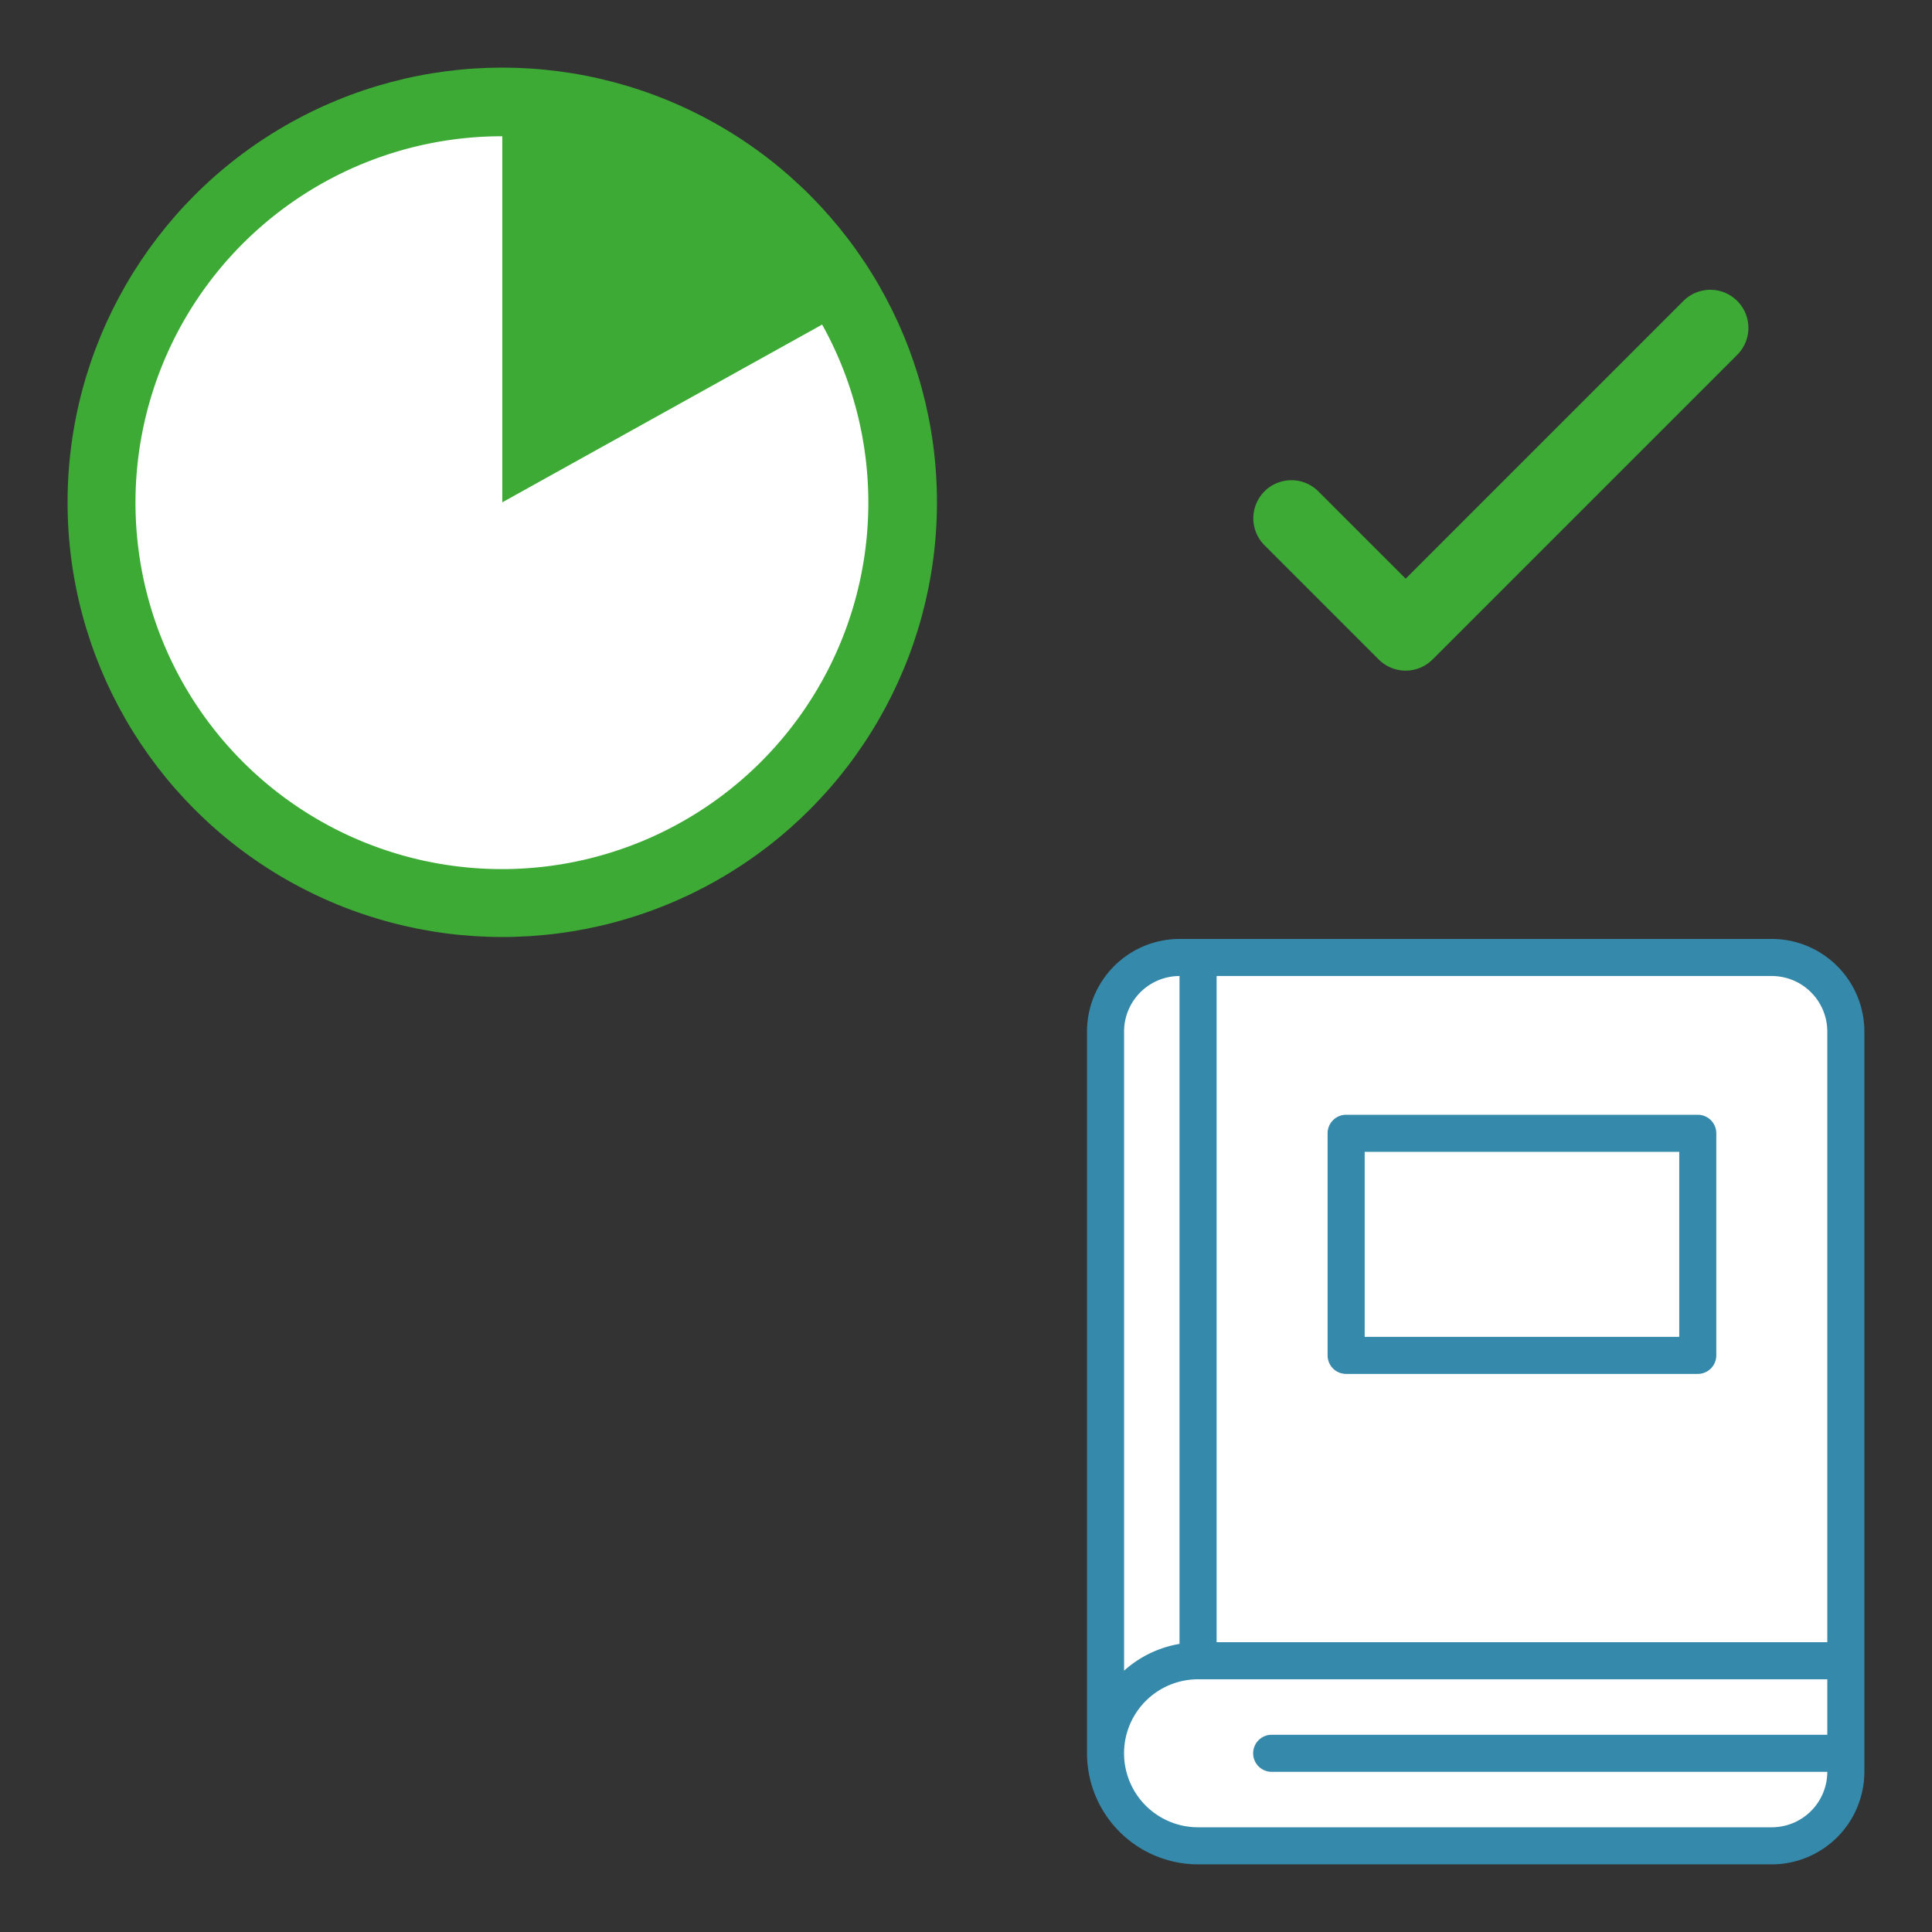
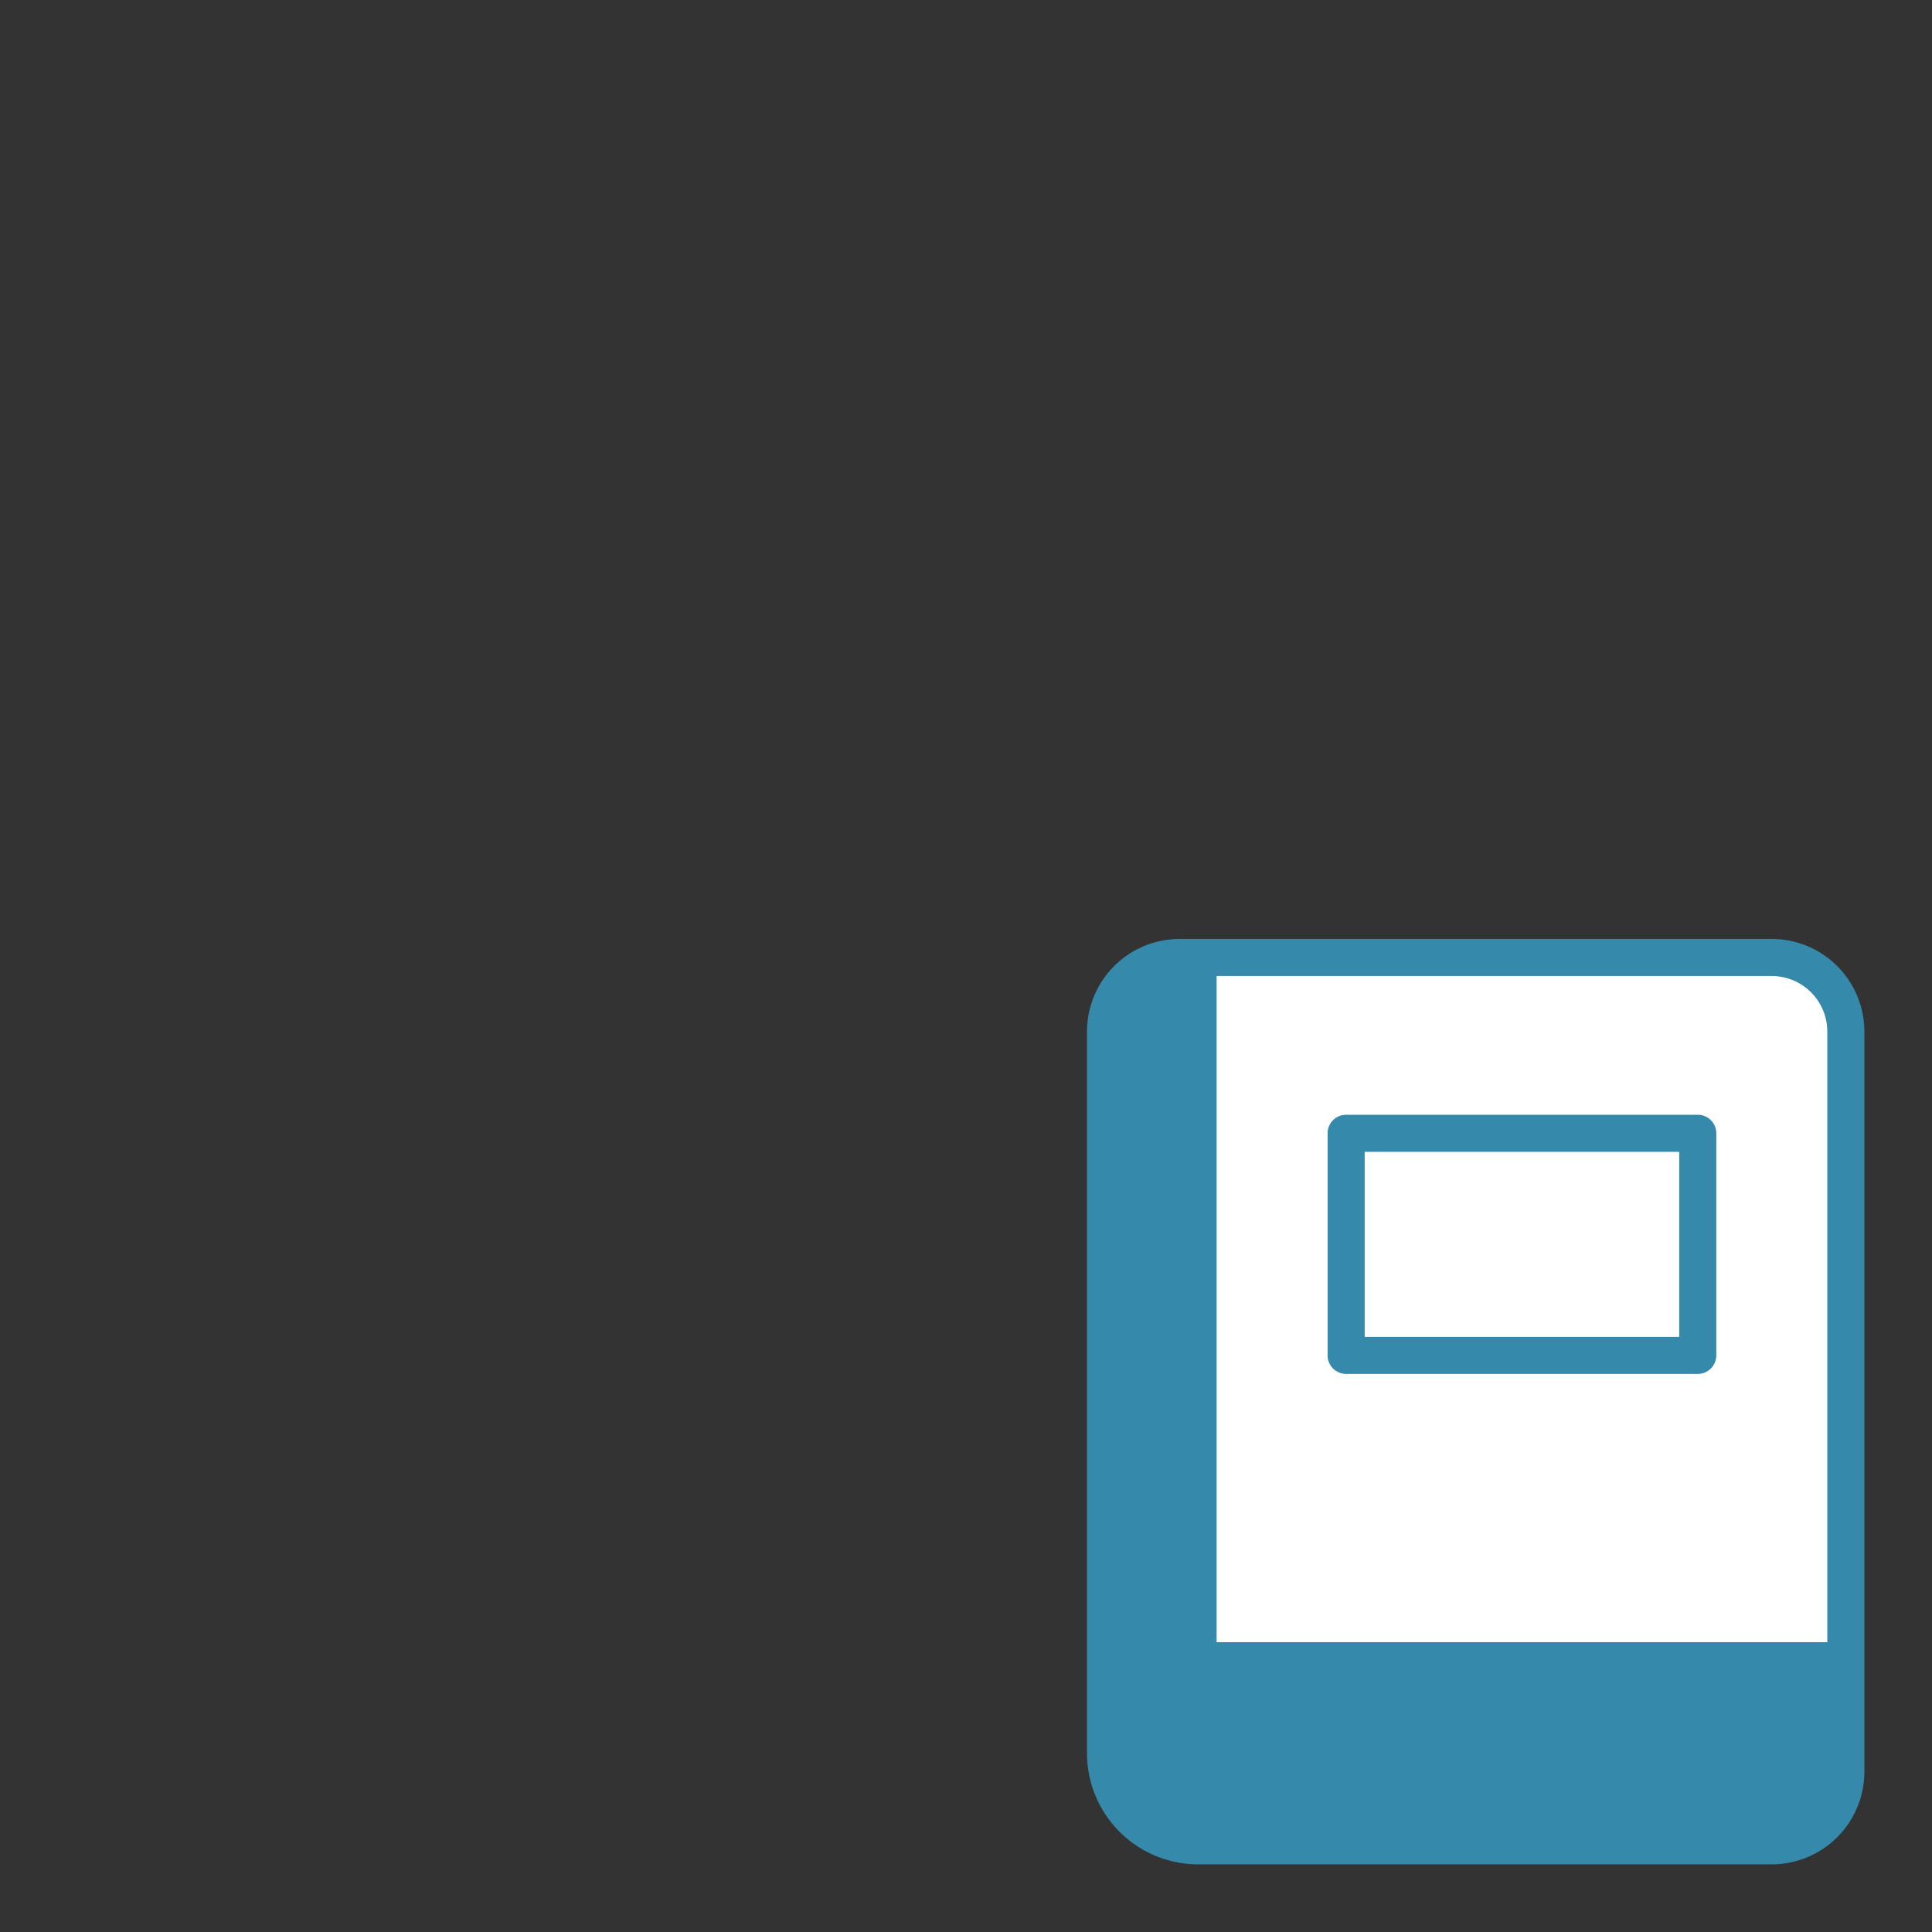
<svg xmlns="http://www.w3.org/2000/svg" id="Website" viewBox="0 0 200.002 200">
  <rect x="0" y="0" width="200.002" height="200" fill="#333333" stroke="none" />
  <defs>
    <style>.cls-1{fill:#3589aa;}.cls-2{fill:#fff;}.cls-3{fill:#3daa35;}</style>
  </defs>
  <title>xxx</title>
  <g id="illu_vt_honorare">
    <path class="cls-1" d="M183.418,97.2H122.11a9.594,9.594,0,0,0-9.583,9.583V181.5a11.511,11.511,0,0,0,11.5,11.5h59.392A9.594,9.594,0,0,0,193,183.417V106.783A9.594,9.594,0,0,0,183.418,97.2Z" />
    <path class="cls-2" d="M189.163,106.783V170H125.945V101.038h57.473A5.751,5.751,0,0,1,189.163,106.783Z" />
-     <path class="cls-2" d="M122.107,101.038v69.139a11.445,11.445,0,0,0-5.742,2.774V106.783A5.752,5.752,0,0,1,122.107,101.038Z" />
-     <path class="cls-2" d="M183.418,189.162H124.026a7.66,7.66,0,0,1-.006-15.32h65.143v5.742H131.69a1.919,1.919,0,1,0,0,3.837h57.473A5.751,5.751,0,0,1,183.418,189.162Z" />
    <path class="cls-1" d="M139.353,142.229h36.4a1.919,1.919,0,0,0,1.919-1.918V117.32a1.919,1.919,0,0,0-1.919-1.919h-36.4a1.919,1.919,0,0,0-1.919,1.919v22.991A1.919,1.919,0,0,0,139.353,142.229Z" />
    <rect class="cls-2" x="141.272" y="119.239" width="32.564" height="19.153" />
  </g>
  <g id="illu_vt_vö_schnell">
-     <circle class="cls-3" cx="51.995" cy="52" r="45" />
-     <path class="cls-3" d="M179.842,36.73,148.3,68.269a3.941,3.941,0,0,1-5.575,0L130.9,56.442a3.942,3.942,0,0,1,5.575-5.575l9.04,9.039,28.751-28.751a3.942,3.942,0,1,1,5.575,5.575Z" />
-     <path class="cls-2" d="M52,52V14.105A37.933,37.933,0,1,0,85.109,33.6Z" />
-   </g>
+     </g>
</svg>